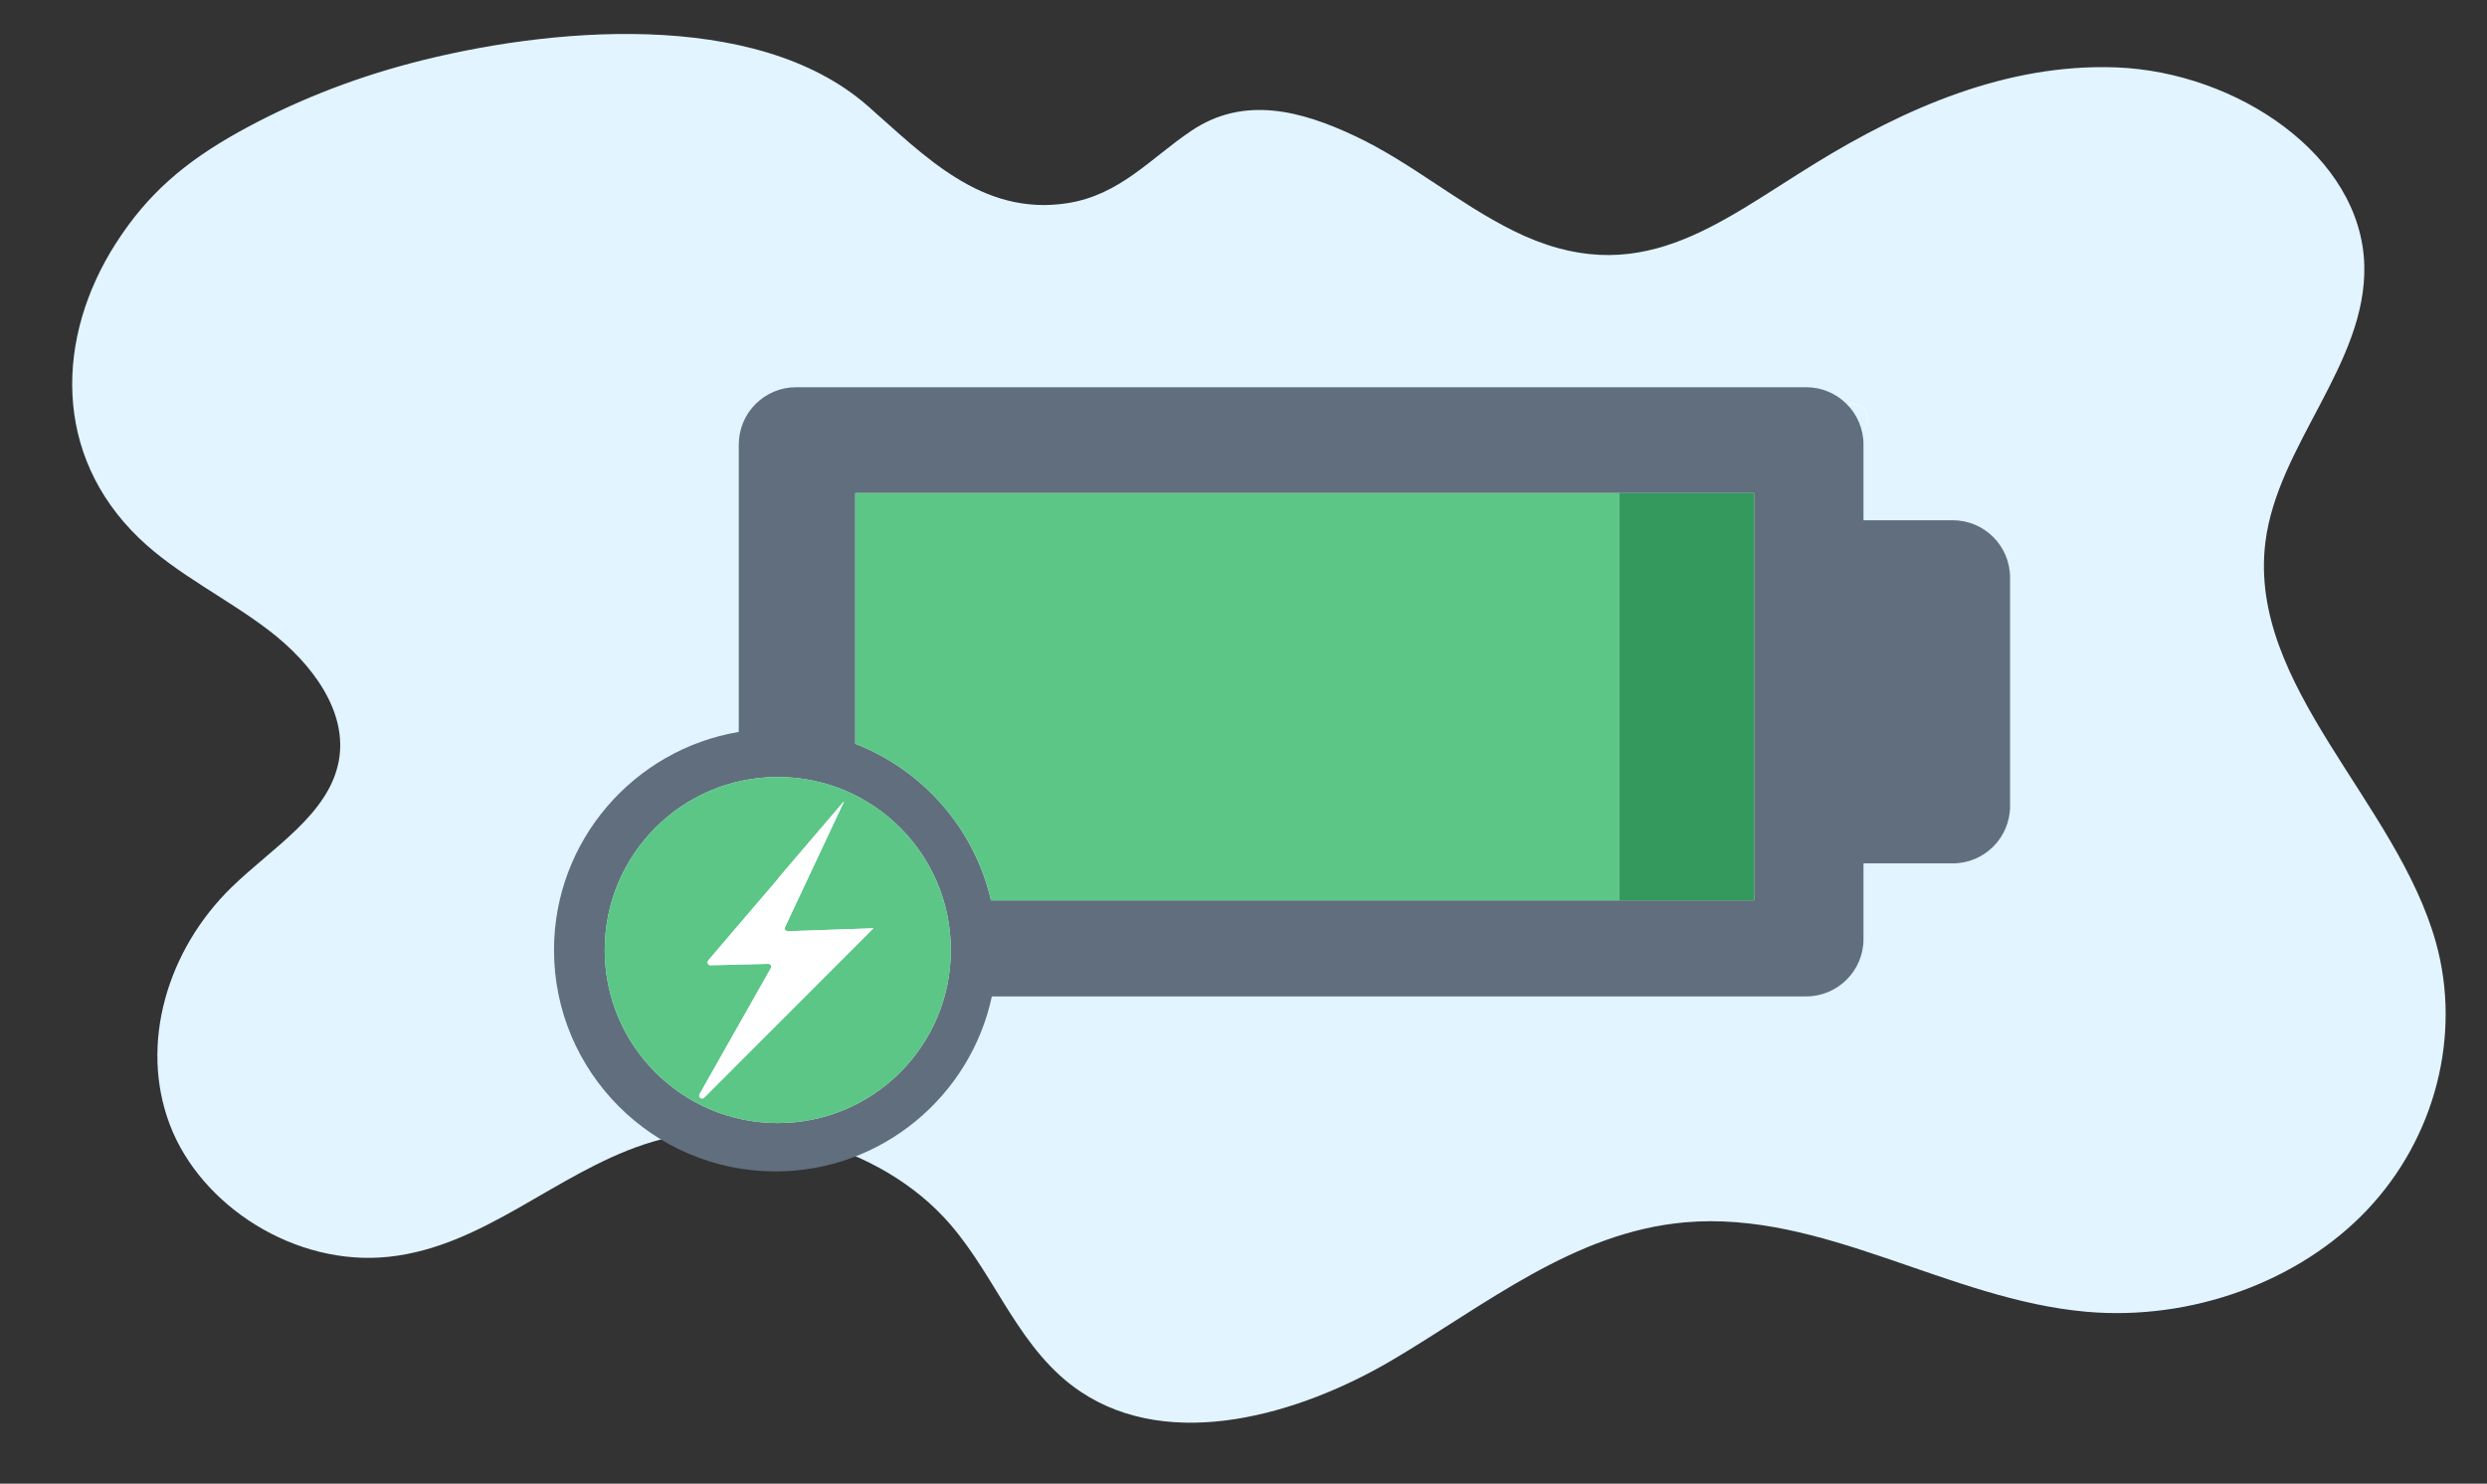
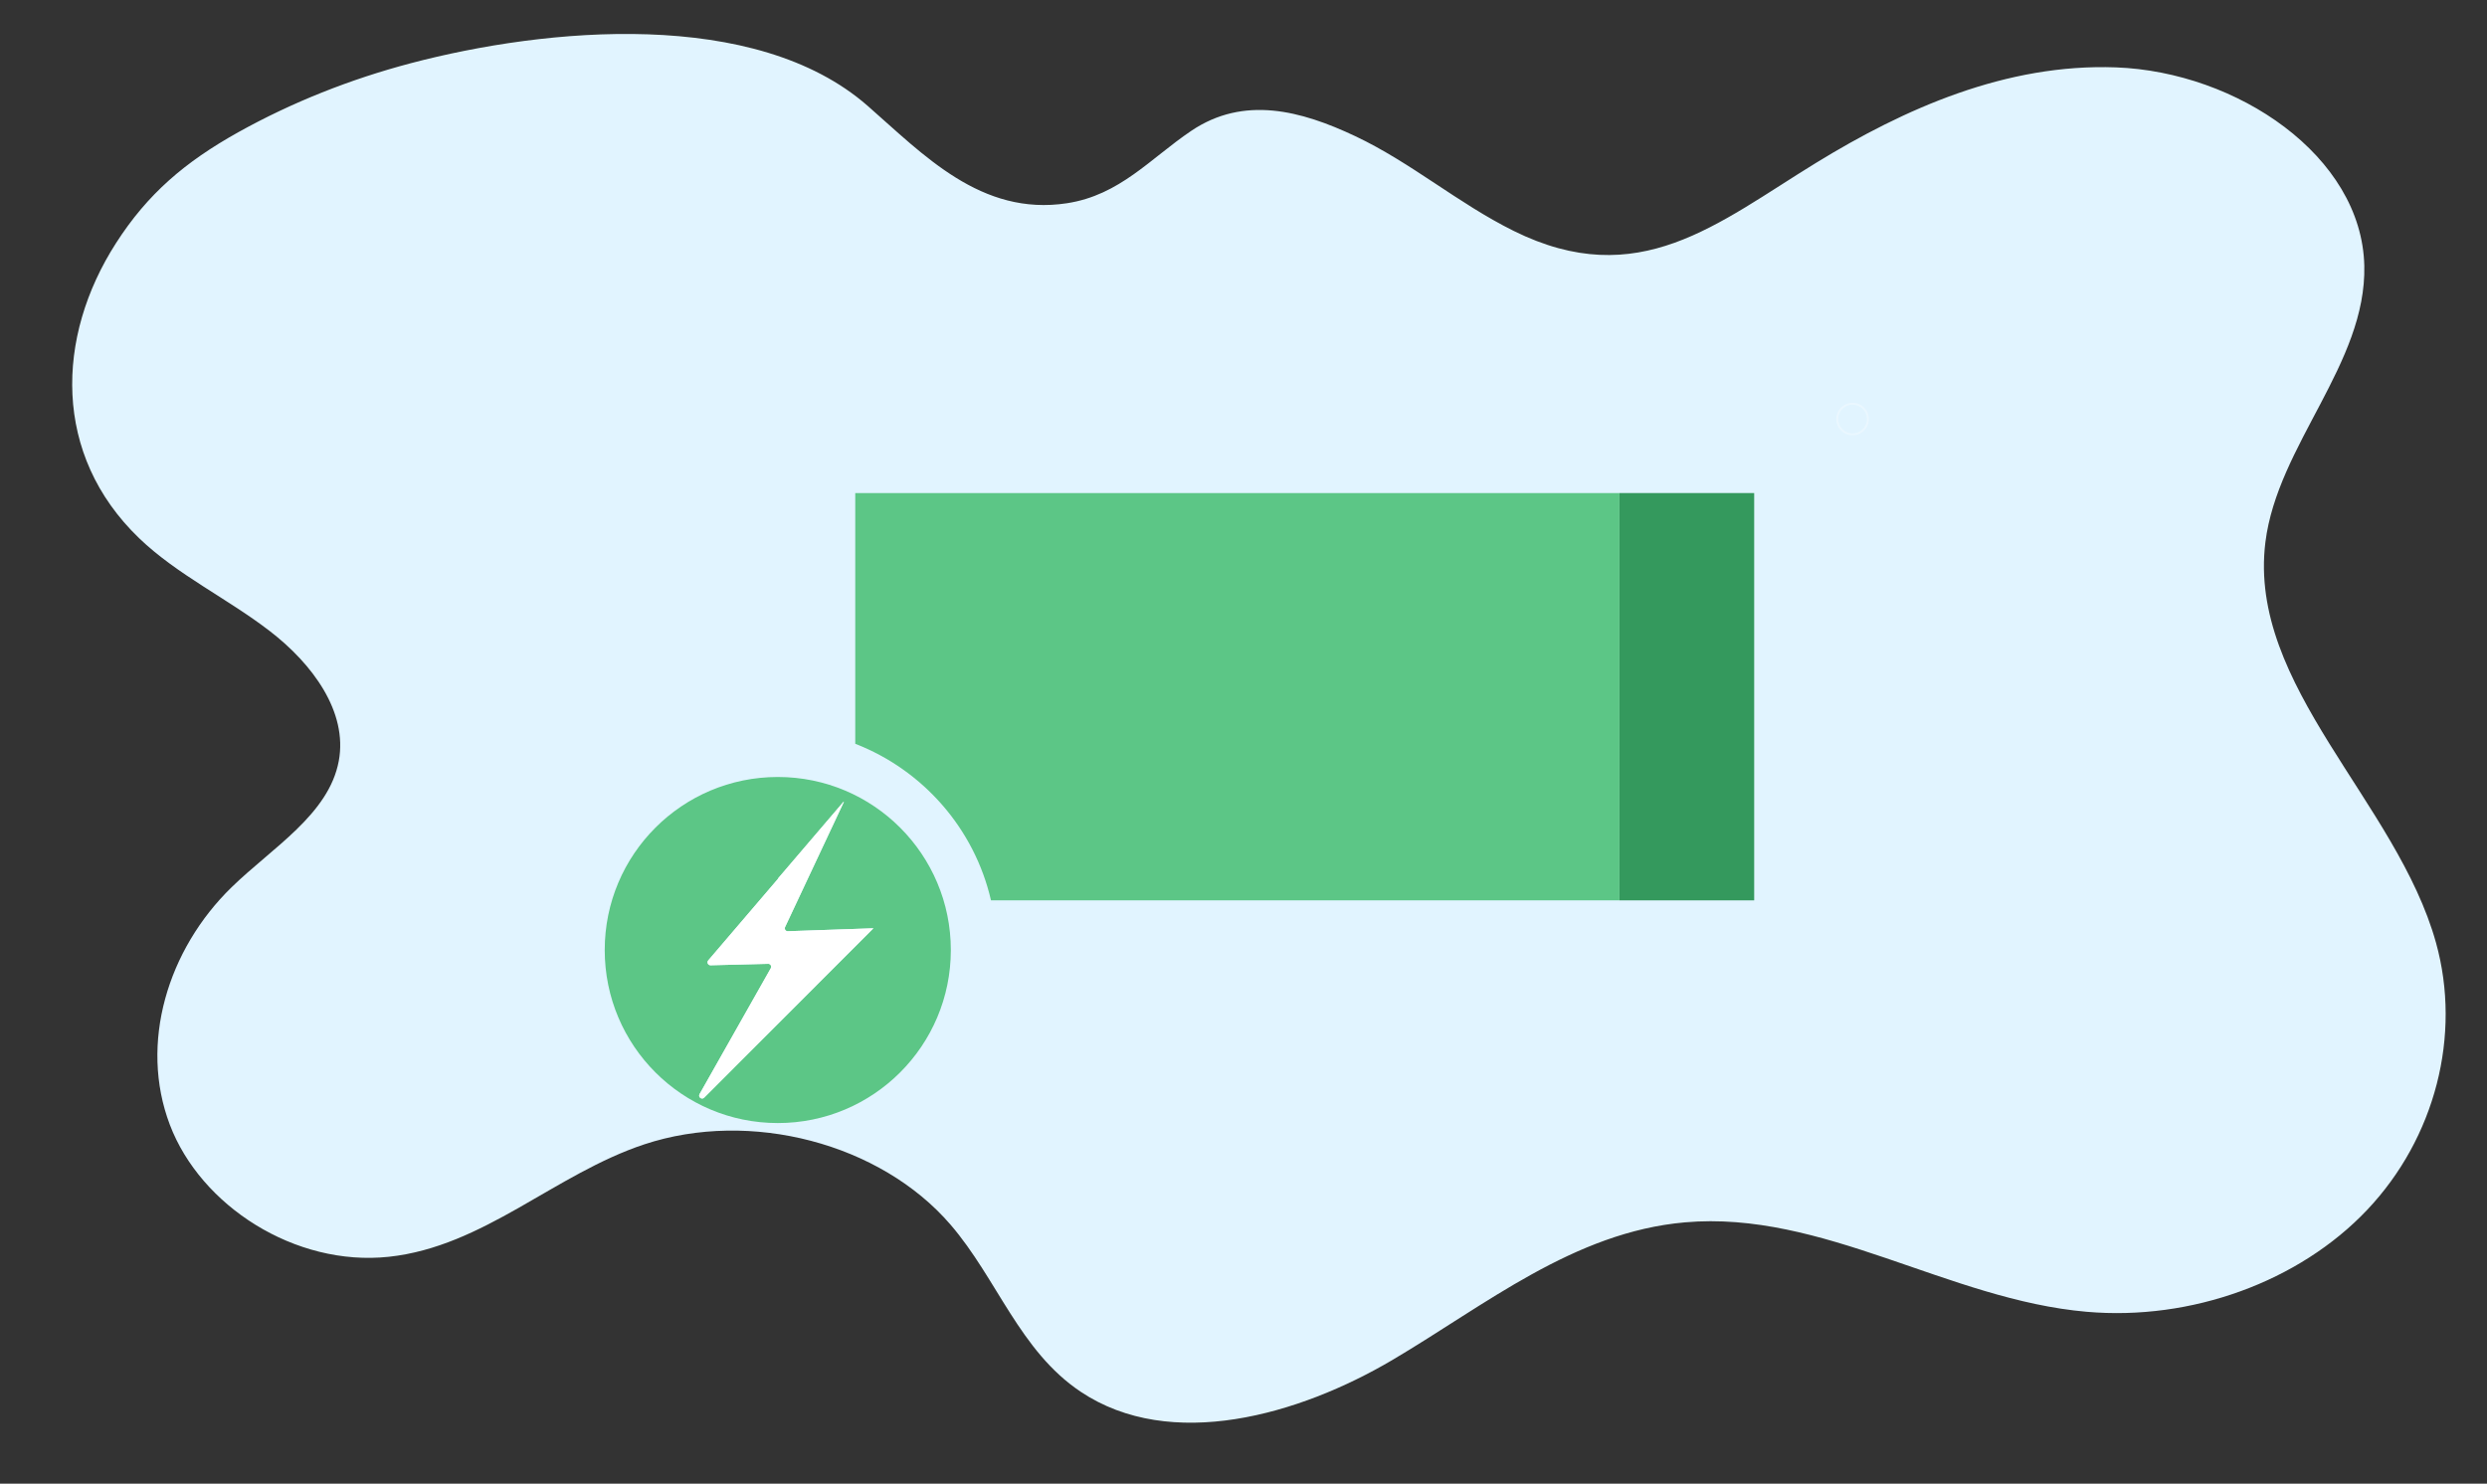
<svg xmlns="http://www.w3.org/2000/svg" version="1.1" id="Layer_1" x="0px" y="0px" width="200px" height="119.333px" viewBox="0 20.833 200 119.333" enable-background="new 0 20.833 200 119.333" xml:space="preserve">
  <rect x="0" y="20.833" width="200" height="119.333" fill="#333333" stroke="none" />
  <path fill="#E1F4FF" d="M170.161,26.252c9.74,0.358,19.771,7.123,19.972,15.956c0.182,7.874-6.977,14.415-7.953,22.232  c-1.439,11.552,10.575,20.904,13.719,32.22c2.068,7.439-0.063,15.706-5.535,21.484c-5.472,5.783-14.151,8.935-22.566,8.197  c-11.1-0.967-21.222-8.17-32.302-7.192c-8.924,0.783-16.038,6.65-23.525,11.071c-7.485,4.415-17.813,7.407-25.069,2.549  c-4.9-3.274-6.716-9.085-10.466-13.439c-5.636-6.542-16.085-9.279-24.619-6.456c-7.206,2.392-12.913,8.225-20.55,9.044  c-7.536,0.807-15.134-4.096-17.611-10.627c-2.476-6.533-0.178-14.088,4.973-19.1c3.268-3.185,7.816-5.853,8.615-10.153  c0.737-3.965-2.136-7.818-5.538-10.438c-3.4-2.625-7.463-4.539-10.523-7.484c-6.96-6.701-6.708-16.167-1.852-23.732  c2.541-3.958,5.532-6.515,9.83-8.916c4.321-2.405,9.005-4.266,13.877-5.551c10.905-2.871,27.715-4.465,36.732,3.425  c4.49,3.929,9.127,8.893,16.03,7.838c4.262-0.652,6.713-3.609,9.996-5.822c4.241-2.857,8.835-1.634,13.207,0.433  c4.506,2.132,8.258,5.4,12.719,7.611c10.029,4.972,16.385-0.601,24.312-5.464C153.141,29.576,161.323,25.927,170.161,26.252z" />
  <path opacity="0.3" fill="#FFFFFF" enable-background="new    " d="M148.982,55.844c-0.721,0-1.31-0.586-1.31-1.308  c0-0.721,0.588-1.307,1.31-1.307c0.721,0,1.308,0.586,1.308,1.307C150.29,55.258,149.703,55.844,148.982,55.844z M148.982,53.381  c-0.64,0-1.156,0.519-1.156,1.156c0,0.638,0.52,1.157,1.156,1.157c0.636,0,1.156-0.52,1.156-1.157  C150.139,53.899,149.62,53.381,148.982,53.381z" />
  <g>
-     <path fill="#616E7D" d="M145.246,51.977H64.022c-2.547,0-4.611,2.068-4.611,4.616v23.111c-8.417,1.411-14.858,8.728-14.858,17.543   c0,9.818,7.986,17.805,17.804,17.805c8.537,0,15.687-6.043,17.407-14.077h65.482c2.549,0,4.613-2.066,4.613-4.615v-6.085h7.174   c2.551,0,4.613-2.065,4.613-4.614V67.292c0-2.549-2.063-4.614-4.613-4.614h-7.174v-6.085   C149.859,54.045,147.795,51.977,145.246,51.977z M62.55,111.162c-7.689,0-13.919-6.229-13.919-13.916S54.86,83.327,62.55,83.327   c7.686,0,13.914,6.232,13.914,13.919S70.235,111.162,62.55,111.162z M141.068,93.251h-10.836H79.694   c-1.332-5.779-5.476-10.48-10.916-12.594V60.49h61.454h10.836V93.251z" />
    <path fill="#5CC686" d="M68.778,80.657c5.44,2.113,9.584,6.814,10.916,12.594h50.538V60.49H68.778V80.657z" />
    <rect x="130.232" y="60.49" fill="#34995D" width="10.836" height="32.761" />
    <path fill="#5CC686" d="M48.631,97.246c0,7.687,6.229,13.916,13.919,13.916c7.686,0,13.914-6.229,13.914-13.916   S70.235,83.327,62.55,83.327C54.86,83.327,48.631,89.56,48.631,97.246z M62.563,91.491l5.287-6.188l-0.03,0.063l0.054-0.063   l-4.74,10.094c-0.075,0.161,0.045,0.343,0.221,0.336l6.859-0.237v0.002l0.026-0.002l-13.61,13.621   c-0.192,0.196-0.507-0.043-0.374-0.282l5.73-10.129c0.089-0.158-0.027-0.356-0.212-0.352l-4.632,0.116   c-0.206,0.003-0.319-0.234-0.188-0.391l5.608-6.561V91.491z" />
    <path fill="#FFFFFF" d="M56.63,109.117l13.61-13.621l-0.026,0.002v-0.002l-6.859,0.237c-0.176,0.007-0.296-0.175-0.221-0.336   l4.74-10.094l-0.054,0.063l0.03-0.063l-5.287,6.188v0.028l-5.608,6.561c-0.132,0.156-0.019,0.394,0.188,0.391l4.632-0.116   c0.185-0.005,0.301,0.193,0.212,0.352l-5.73,10.129C56.123,109.074,56.438,109.313,56.63,109.117z" />
  </g>
</svg>